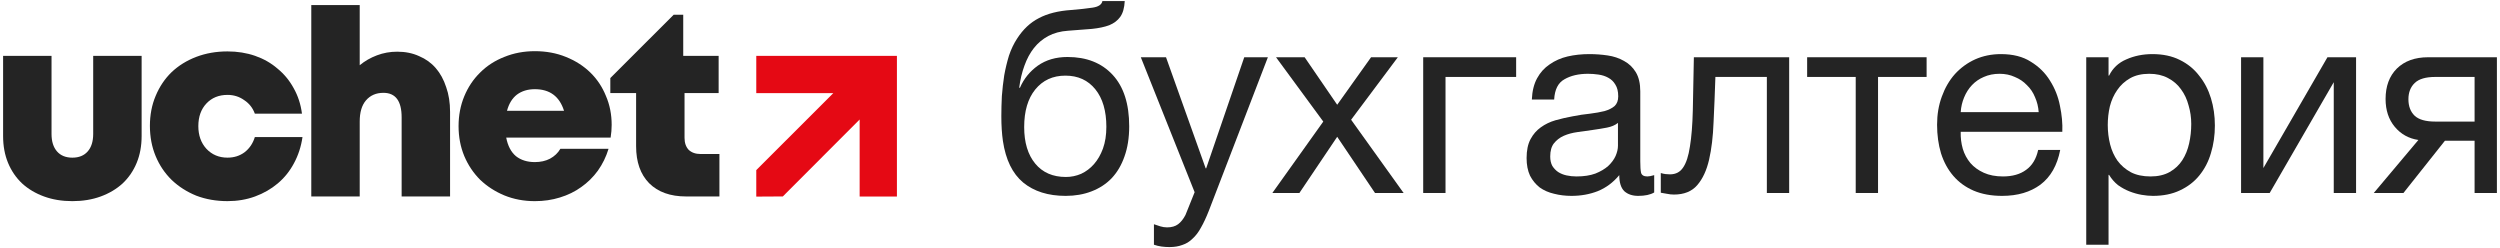
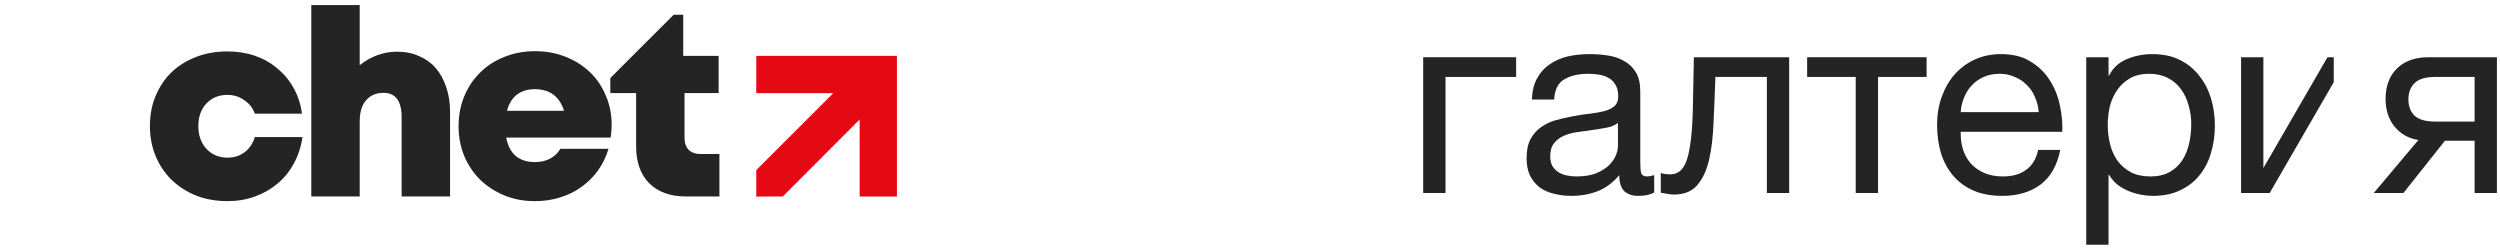
<svg xmlns="http://www.w3.org/2000/svg" width="403" height="40" viewBox="0 0 403 40" fill="none">
-   <path d="M171.785 31.575C168.963 31.575 166.678 30.856 164.928 29.417C163.207 27.978 162.121 25.749 161.67 22.73C161.5 21.545 161.416 20.219 161.416 18.752C161.416 17.708 161.444 16.621 161.5 15.493C161.585 14.364 161.712 13.25 161.881 12.149C162.079 11.049 162.333 9.991 162.643 8.975C162.982 7.959 163.419 7.042 163.955 6.224C164.914 4.729 166.085 3.628 167.468 2.923C168.85 2.189 170.586 1.752 172.673 1.611C174.056 1.498 175.213 1.371 176.144 1.23C177.075 1.089 177.597 0.736 177.71 0.172H181.307C181.251 1.272 181.011 2.119 180.588 2.711C180.164 3.304 179.572 3.755 178.81 4.066C178.048 4.348 177.117 4.545 176.017 4.658C174.916 4.743 173.633 4.842 172.166 4.955C170.952 5.039 169.894 5.321 168.991 5.801C168.088 6.281 167.313 6.93 166.664 7.748C166.043 8.538 165.535 9.483 165.14 10.583C164.745 11.655 164.463 12.841 164.294 14.138H164.421C165.041 12.7 166.001 11.514 167.298 10.583C168.625 9.652 170.219 9.187 172.081 9.187C175.156 9.187 177.583 10.146 179.36 12.065C181.138 13.983 182.027 16.748 182.027 20.36C182.027 22.194 181.773 23.816 181.265 25.227C180.785 26.609 180.094 27.78 179.191 28.739C178.288 29.671 177.202 30.376 175.932 30.856C174.691 31.335 173.308 31.575 171.785 31.575ZM171.827 28.528C172.673 28.528 173.492 28.359 174.282 28.02C175.072 27.653 175.763 27.131 176.355 26.454C176.948 25.777 177.428 24.945 177.794 23.957C178.161 22.941 178.345 21.77 178.345 20.444C178.345 17.877 177.752 15.86 176.567 14.392C175.382 12.925 173.774 12.192 171.742 12.192C169.711 12.192 168.088 12.939 166.875 14.435C165.69 15.902 165.098 17.919 165.098 20.487C165.098 22.97 165.69 24.931 166.875 26.369C168.06 27.808 169.711 28.528 171.827 28.528Z" fill="#242424" />
-   <path d="M188.512 39.828C188.089 39.828 187.666 39.8 187.242 39.743C186.819 39.687 186.41 39.588 186.015 39.447V36.146C186.354 36.259 186.692 36.372 187.031 36.484C187.398 36.597 187.764 36.654 188.131 36.654C188.865 36.654 189.457 36.484 189.909 36.146C190.36 35.807 190.755 35.314 191.094 34.665L192.575 30.983L183.899 9.229H187.962L194.353 27.131H194.437L200.574 9.229H204.383L194.86 33.987C194.437 35.06 194.014 35.962 193.591 36.696C193.196 37.43 192.744 38.022 192.236 38.474C191.757 38.953 191.207 39.292 190.586 39.489C189.993 39.715 189.302 39.828 188.512 39.828Z" fill="#242424" />
-   <path d="M213.313 19.598L205.695 9.229H210.308L215.556 16.889L221.015 9.229H225.332L217.799 19.302L226.263 31.11H221.65L215.556 22.053L209.462 31.11H205.102L213.313 19.598Z" fill="#242424" />
  <path d="M229.42 9.229H244.402V12.403H233.017V31.11H229.42V9.229Z" fill="#242424" />
  <path d="M253.324 31.575C252.337 31.575 251.406 31.462 250.531 31.237C249.657 31.039 248.881 30.701 248.203 30.221C247.555 29.713 247.033 29.078 246.638 28.316C246.271 27.526 246.087 26.581 246.087 25.481C246.087 24.239 246.299 23.224 246.722 22.434C247.145 21.643 247.696 21.009 248.373 20.529C249.078 20.021 249.868 19.64 250.743 19.386C251.646 19.132 252.563 18.921 253.494 18.752C254.481 18.554 255.412 18.413 256.287 18.328C257.19 18.215 257.98 18.074 258.657 17.905C259.334 17.708 259.87 17.439 260.265 17.101C260.66 16.734 260.858 16.212 260.858 15.535C260.858 14.745 260.703 14.11 260.392 13.631C260.11 13.151 259.729 12.784 259.25 12.53C258.798 12.276 258.276 12.107 257.684 12.022C257.119 11.938 256.555 11.895 255.991 11.895C254.467 11.895 253.198 12.192 252.182 12.784C251.166 13.348 250.616 14.435 250.531 16.043H246.934C246.99 14.689 247.272 13.546 247.78 12.615C248.288 11.684 248.965 10.936 249.812 10.372C250.658 9.779 251.617 9.356 252.69 9.102C253.79 8.848 254.961 8.721 256.202 8.721C257.19 8.721 258.163 8.792 259.123 8.933C260.11 9.074 260.999 9.37 261.789 9.822C262.579 10.245 263.214 10.851 263.693 11.641C264.173 12.431 264.413 13.461 264.413 14.731V25.989C264.413 26.835 264.455 27.456 264.54 27.851C264.653 28.246 264.991 28.443 265.556 28.443C265.809 28.443 266.176 28.373 266.656 28.232V31.025C266.035 31.392 265.175 31.575 264.074 31.575C263.143 31.575 262.396 31.321 261.831 30.813C261.295 30.277 261.027 29.417 261.027 28.232C260.04 29.417 258.883 30.277 257.557 30.813C256.259 31.321 254.848 31.575 253.324 31.575ZM254.129 28.443C255.314 28.443 256.329 28.288 257.176 27.978C258.022 27.639 258.713 27.23 259.25 26.75C259.786 26.242 260.181 25.706 260.435 25.142C260.689 24.55 260.815 24 260.815 23.492V19.81C260.364 20.176 259.772 20.43 259.038 20.571C258.304 20.712 257.528 20.839 256.71 20.952C255.92 21.065 255.116 21.178 254.298 21.291C253.48 21.404 252.746 21.601 252.097 21.883C251.448 22.166 250.912 22.575 250.489 23.111C250.094 23.619 249.896 24.324 249.896 25.227C249.896 25.819 250.009 26.327 250.235 26.75C250.489 27.145 250.799 27.47 251.166 27.724C251.561 27.978 252.012 28.161 252.52 28.274C253.028 28.387 253.564 28.443 254.129 28.443Z" fill="#242424" />
  <path d="M269.835 31.363C269.468 31.363 269.087 31.321 268.692 31.237C268.297 31.18 267.973 31.124 267.719 31.067V27.893C268.001 27.978 268.255 28.034 268.48 28.062C268.734 28.091 268.974 28.105 269.2 28.105C270.131 28.105 270.836 27.738 271.316 27.004C271.824 26.271 272.191 25.142 272.416 23.619C272.67 22.095 272.825 20.148 272.882 17.778C272.938 15.38 272.995 12.53 273.051 9.229H288.414V31.11H284.817V12.403H276.522C276.437 14.971 276.338 17.411 276.225 19.725C276.141 22.01 275.901 24.014 275.506 25.735C275.111 27.456 274.476 28.824 273.601 29.84C272.727 30.856 271.471 31.363 269.835 31.363Z" fill="#242424" />
  <path d="M299.142 12.403H291.312V9.229H310.569V12.403H302.739V31.11H299.142V12.403Z" fill="#242424" />
  <path d="M322.753 31.575C321.004 31.575 319.466 31.293 318.14 30.729C316.842 30.164 315.756 29.374 314.881 28.359C314.006 27.343 313.343 26.13 312.892 24.719C312.469 23.308 312.257 21.77 312.257 20.106C312.257 18.469 312.511 16.96 313.019 15.577C313.527 14.167 314.232 12.953 315.135 11.938C316.066 10.922 317.152 10.132 318.394 9.568C319.663 9.003 321.046 8.721 322.541 8.721C324.488 8.721 326.096 9.13 327.366 9.949C328.664 10.739 329.694 11.754 330.456 12.996C331.246 14.237 331.782 15.591 332.064 17.059C332.374 18.526 332.501 19.922 332.445 21.248H316.066C316.038 22.208 316.151 23.125 316.405 24C316.659 24.846 317.068 25.608 317.632 26.285C318.196 26.934 318.916 27.456 319.79 27.851C320.665 28.246 321.695 28.443 322.88 28.443C324.403 28.443 325.645 28.091 326.604 27.385C327.592 26.68 328.241 25.608 328.551 24.169H332.106C331.626 26.652 330.568 28.514 328.932 29.755C327.295 30.968 325.236 31.575 322.753 31.575ZM328.636 18.074C328.579 17.228 328.382 16.424 328.043 15.662C327.733 14.9 327.295 14.251 326.731 13.715C326.195 13.151 325.546 12.714 324.784 12.403C324.051 12.065 323.233 11.895 322.33 11.895C321.399 11.895 320.552 12.065 319.79 12.403C319.057 12.714 318.422 13.151 317.886 13.715C317.35 14.28 316.927 14.943 316.616 15.704C316.306 16.438 316.122 17.228 316.066 18.074H328.636Z" fill="#242424" />
  <path d="M336.301 9.229H339.898V12.192H339.983C340.575 10.978 341.506 10.104 342.776 9.568C344.046 9.003 345.442 8.721 346.966 8.721C348.659 8.721 350.126 9.032 351.367 9.652C352.637 10.273 353.681 11.119 354.499 12.192C355.346 13.236 355.98 14.449 356.404 15.831C356.827 17.214 357.038 18.681 357.038 20.233C357.038 21.813 356.827 23.294 356.404 24.677C356.009 26.031 355.388 27.23 354.541 28.274C353.723 29.29 352.679 30.094 351.41 30.686C350.168 31.279 348.715 31.575 347.05 31.575C346.486 31.575 345.88 31.519 345.231 31.406C344.582 31.293 343.933 31.11 343.284 30.856C342.635 30.602 342.014 30.263 341.422 29.84C340.857 29.389 340.378 28.838 339.983 28.189H339.898V39.447H336.301V9.229ZM346.67 28.443C347.883 28.443 348.913 28.203 349.759 27.724C350.605 27.244 351.283 26.609 351.791 25.819C352.298 25.029 352.665 24.126 352.891 23.111C353.117 22.095 353.229 21.051 353.229 19.979C353.229 18.963 353.088 17.976 352.806 17.016C352.552 16.029 352.143 15.154 351.579 14.392C351.043 13.631 350.337 13.024 349.463 12.572C348.616 12.121 347.615 11.895 346.458 11.895C345.245 11.895 344.215 12.135 343.368 12.615C342.522 13.095 341.831 13.729 341.295 14.519C340.759 15.281 340.364 16.156 340.11 17.143C339.884 18.131 339.771 19.132 339.771 20.148C339.771 21.22 339.898 22.264 340.152 23.28C340.406 24.267 340.801 25.142 341.337 25.904C341.901 26.666 342.621 27.287 343.495 27.766C344.37 28.218 345.428 28.443 346.67 28.443Z" fill="#242424" />
-   <path d="M361.261 9.229H364.858V27.089L375.185 9.229H379.798V31.11H376.201V13.25L365.874 31.11H361.261V9.229Z" fill="#242424" />
+   <path d="M361.261 9.229H364.858V27.089L375.185 9.229H379.798H376.201V13.25L365.874 31.11H361.261V9.229Z" fill="#242424" />
  <path d="M389.846 22.561C388.294 22.335 387.024 21.629 386.037 20.444C385.049 19.259 384.555 17.764 384.555 15.958C384.555 13.899 385.162 12.262 386.375 11.049C387.617 9.836 389.296 9.229 391.412 9.229H402.5V31.11H398.903V22.688H394.12L387.433 31.11H382.651L389.846 22.561ZM398.903 19.598V12.403H392.554C391.031 12.403 389.93 12.728 389.253 13.377C388.576 14.026 388.237 14.9 388.237 16.001C388.237 17.129 388.576 18.018 389.253 18.667C389.93 19.288 391.031 19.598 392.554 19.598H398.903Z" fill="#242424" />
  <path fill-rule="evenodd" clip-rule="evenodd" d="M121.911 15.013H134.327L121.911 27.422L121.912 27.422V31.692L126.192 31.667L138.575 19.262V31.677H144.583V9.005H121.911V15.013Z" fill="#E50914" />
  <path d="M115.971 24.828V31.669H110.599C108.052 31.669 106.065 30.956 104.638 29.529C103.239 28.102 102.54 26.115 102.54 23.568V15.006H98.384V12.583L108.6 2.372H110.137V9.004H115.845V15.006H110.347V22.225C110.347 23.037 110.571 23.68 111.018 24.156C111.494 24.604 112.138 24.828 112.949 24.828H115.971Z" fill="#242424" />
  <path d="M98.601 20.127C98.601 20.463 98.587 20.799 98.559 21.134C98.531 21.47 98.489 21.82 98.433 22.184H81.602C81.854 23.499 82.371 24.492 83.155 25.164C83.966 25.807 84.988 26.129 86.219 26.129C87.142 26.129 87.954 25.947 88.653 25.584C89.381 25.192 89.94 24.66 90.332 23.988H98.097C97.705 25.276 97.132 26.451 96.376 27.514C95.621 28.55 94.725 29.431 93.69 30.159C92.683 30.886 91.535 31.446 90.248 31.838C88.989 32.229 87.646 32.425 86.219 32.425C84.456 32.425 82.819 32.117 81.308 31.502C79.825 30.886 78.524 30.047 77.404 28.983C76.313 27.892 75.46 26.619 74.844 25.164C74.228 23.681 73.921 22.072 73.921 20.337C73.921 18.602 74.228 16.993 74.844 15.51C75.46 14.027 76.313 12.754 77.404 11.69C78.496 10.599 79.797 9.76 81.308 9.172C82.819 8.556 84.456 8.249 86.219 8.249C88.038 8.249 89.703 8.556 91.214 9.172C92.753 9.788 94.068 10.627 95.159 11.69C96.25 12.754 97.09 14.013 97.677 15.468C98.293 16.895 98.601 18.448 98.601 20.127ZM86.219 14.377C85.072 14.377 84.106 14.671 83.323 15.258C82.567 15.846 82.035 16.713 81.728 17.86H90.92C90.192 15.538 88.625 14.377 86.219 14.377Z" fill="#242424" />
  <path d="M64.03 8.332C65.346 8.332 66.521 8.57 67.556 9.046C68.62 9.493 69.515 10.137 70.242 10.976C70.97 11.816 71.53 12.837 71.921 14.04C72.341 15.216 72.551 16.545 72.551 18.028V31.669H64.744V18.909C64.744 16.279 63.765 14.964 61.806 14.964C60.631 14.964 59.693 15.37 58.994 16.181C58.322 16.965 57.986 18.098 57.986 19.581V31.669H50.179V0.819H57.986V10.515C58.798 9.843 59.721 9.311 60.757 8.92C61.792 8.528 62.883 8.332 64.03 8.332Z" fill="#242424" />
  <path d="M36.673 32.422C34.854 32.422 33.175 32.129 31.636 31.541C30.125 30.925 28.81 30.086 27.691 29.023C26.571 27.931 25.704 26.644 25.088 25.161C24.473 23.678 24.165 22.055 24.165 20.292C24.165 18.529 24.473 16.92 25.088 15.465C25.704 13.982 26.557 12.709 27.649 11.646C28.768 10.582 30.097 9.757 31.636 9.169C33.175 8.582 34.854 8.288 36.673 8.288C38.268 8.288 39.751 8.526 41.122 9.001C42.493 9.477 43.697 10.163 44.732 11.058C45.795 11.925 46.663 12.975 47.334 14.206C48.034 15.437 48.481 16.808 48.677 18.32H41.08C40.744 17.396 40.171 16.669 39.359 16.137C38.576 15.577 37.68 15.297 36.673 15.297C35.274 15.297 34.141 15.759 33.273 16.683C32.406 17.606 31.972 18.823 31.972 20.334C31.972 21.817 32.406 23.035 33.273 23.986C34.169 24.937 35.302 25.413 36.673 25.413C37.736 25.413 38.66 25.119 39.443 24.532C40.227 23.916 40.772 23.104 41.08 22.097H48.761C48.537 23.636 48.076 25.049 47.376 26.336C46.705 27.596 45.837 28.673 44.774 29.568C43.711 30.464 42.493 31.163 41.122 31.667C39.751 32.171 38.268 32.422 36.673 32.422Z" fill="#242424" />
-   <path d="M11.665 32.424C9.986 32.424 8.461 32.172 7.09 31.669C5.719 31.165 4.543 30.465 3.564 29.57C2.585 28.646 1.829 27.541 1.297 26.254C0.766 24.967 0.5 23.526 0.5 21.931V9.003H8.307V21.595C8.307 22.798 8.601 23.736 9.188 24.407C9.776 25.079 10.601 25.415 11.665 25.415C12.728 25.415 13.554 25.079 14.141 24.407C14.729 23.736 15.023 22.798 15.023 21.595V9.003H22.83V21.931C22.83 23.526 22.564 24.967 22.032 26.254C21.501 27.541 20.745 28.646 19.766 29.57C18.786 30.465 17.611 31.165 16.24 31.669C14.869 32.172 13.344 32.424 11.665 32.424Z" fill="#242424" />
</svg>